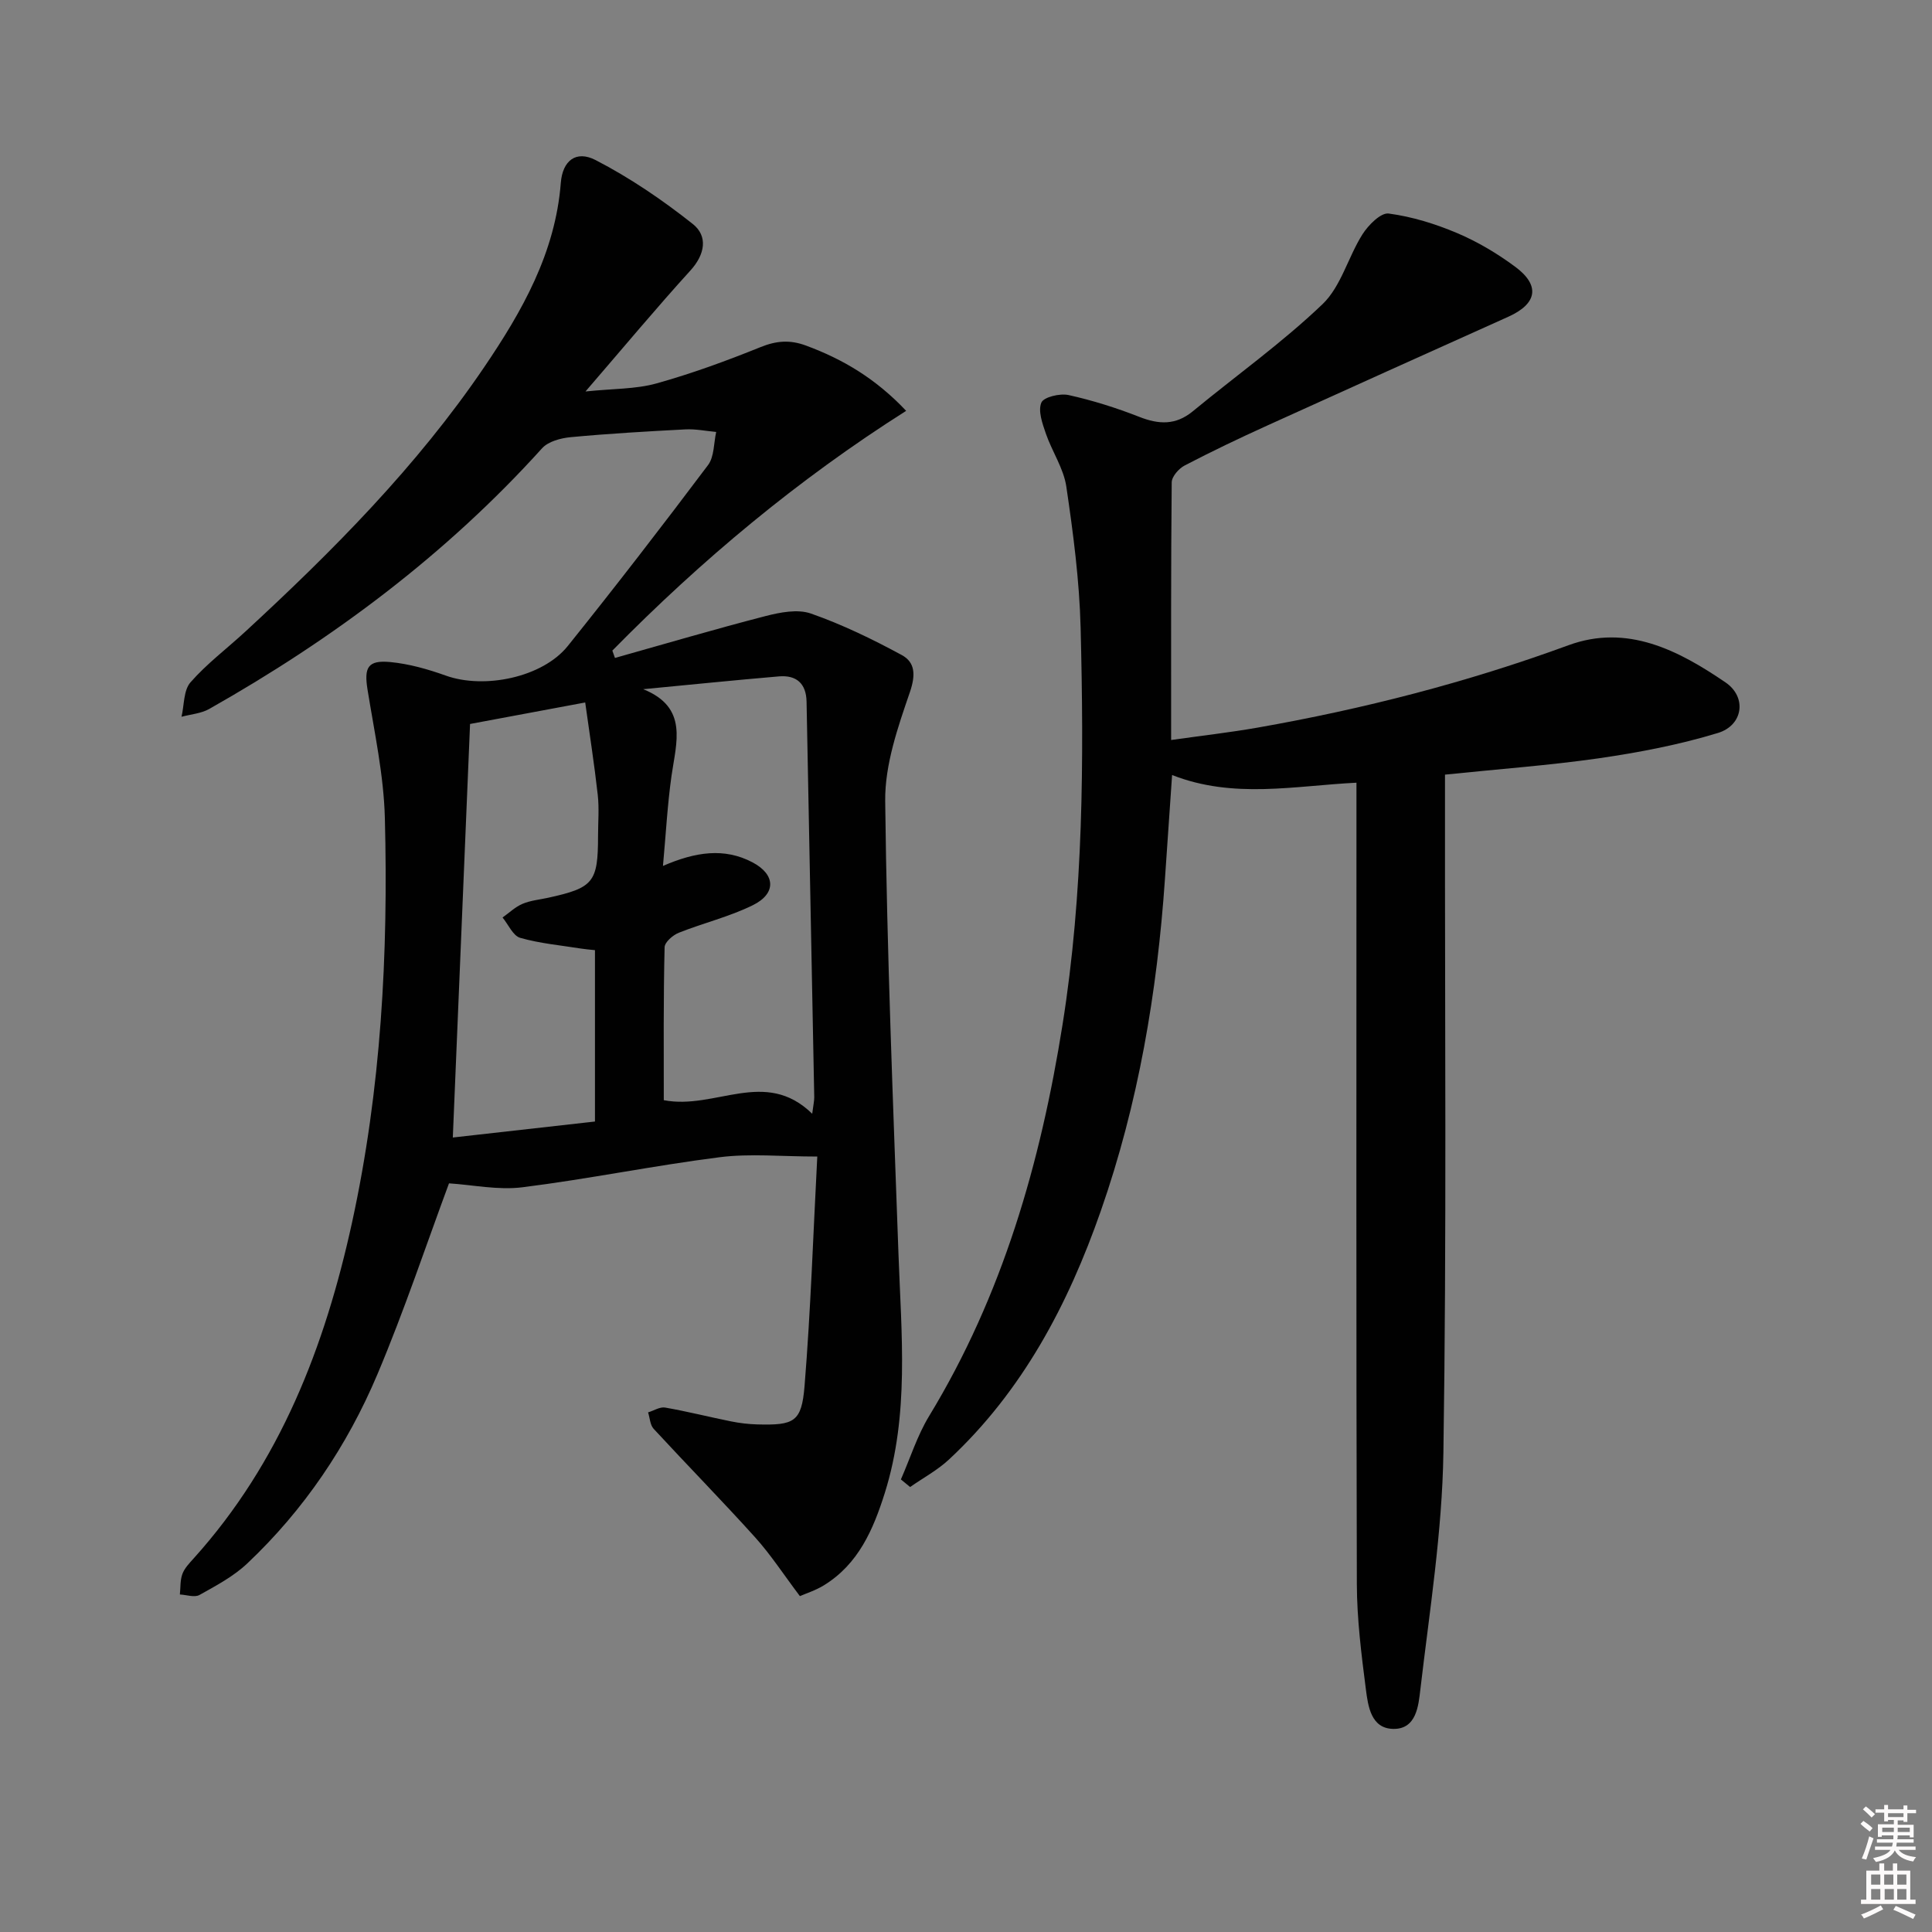
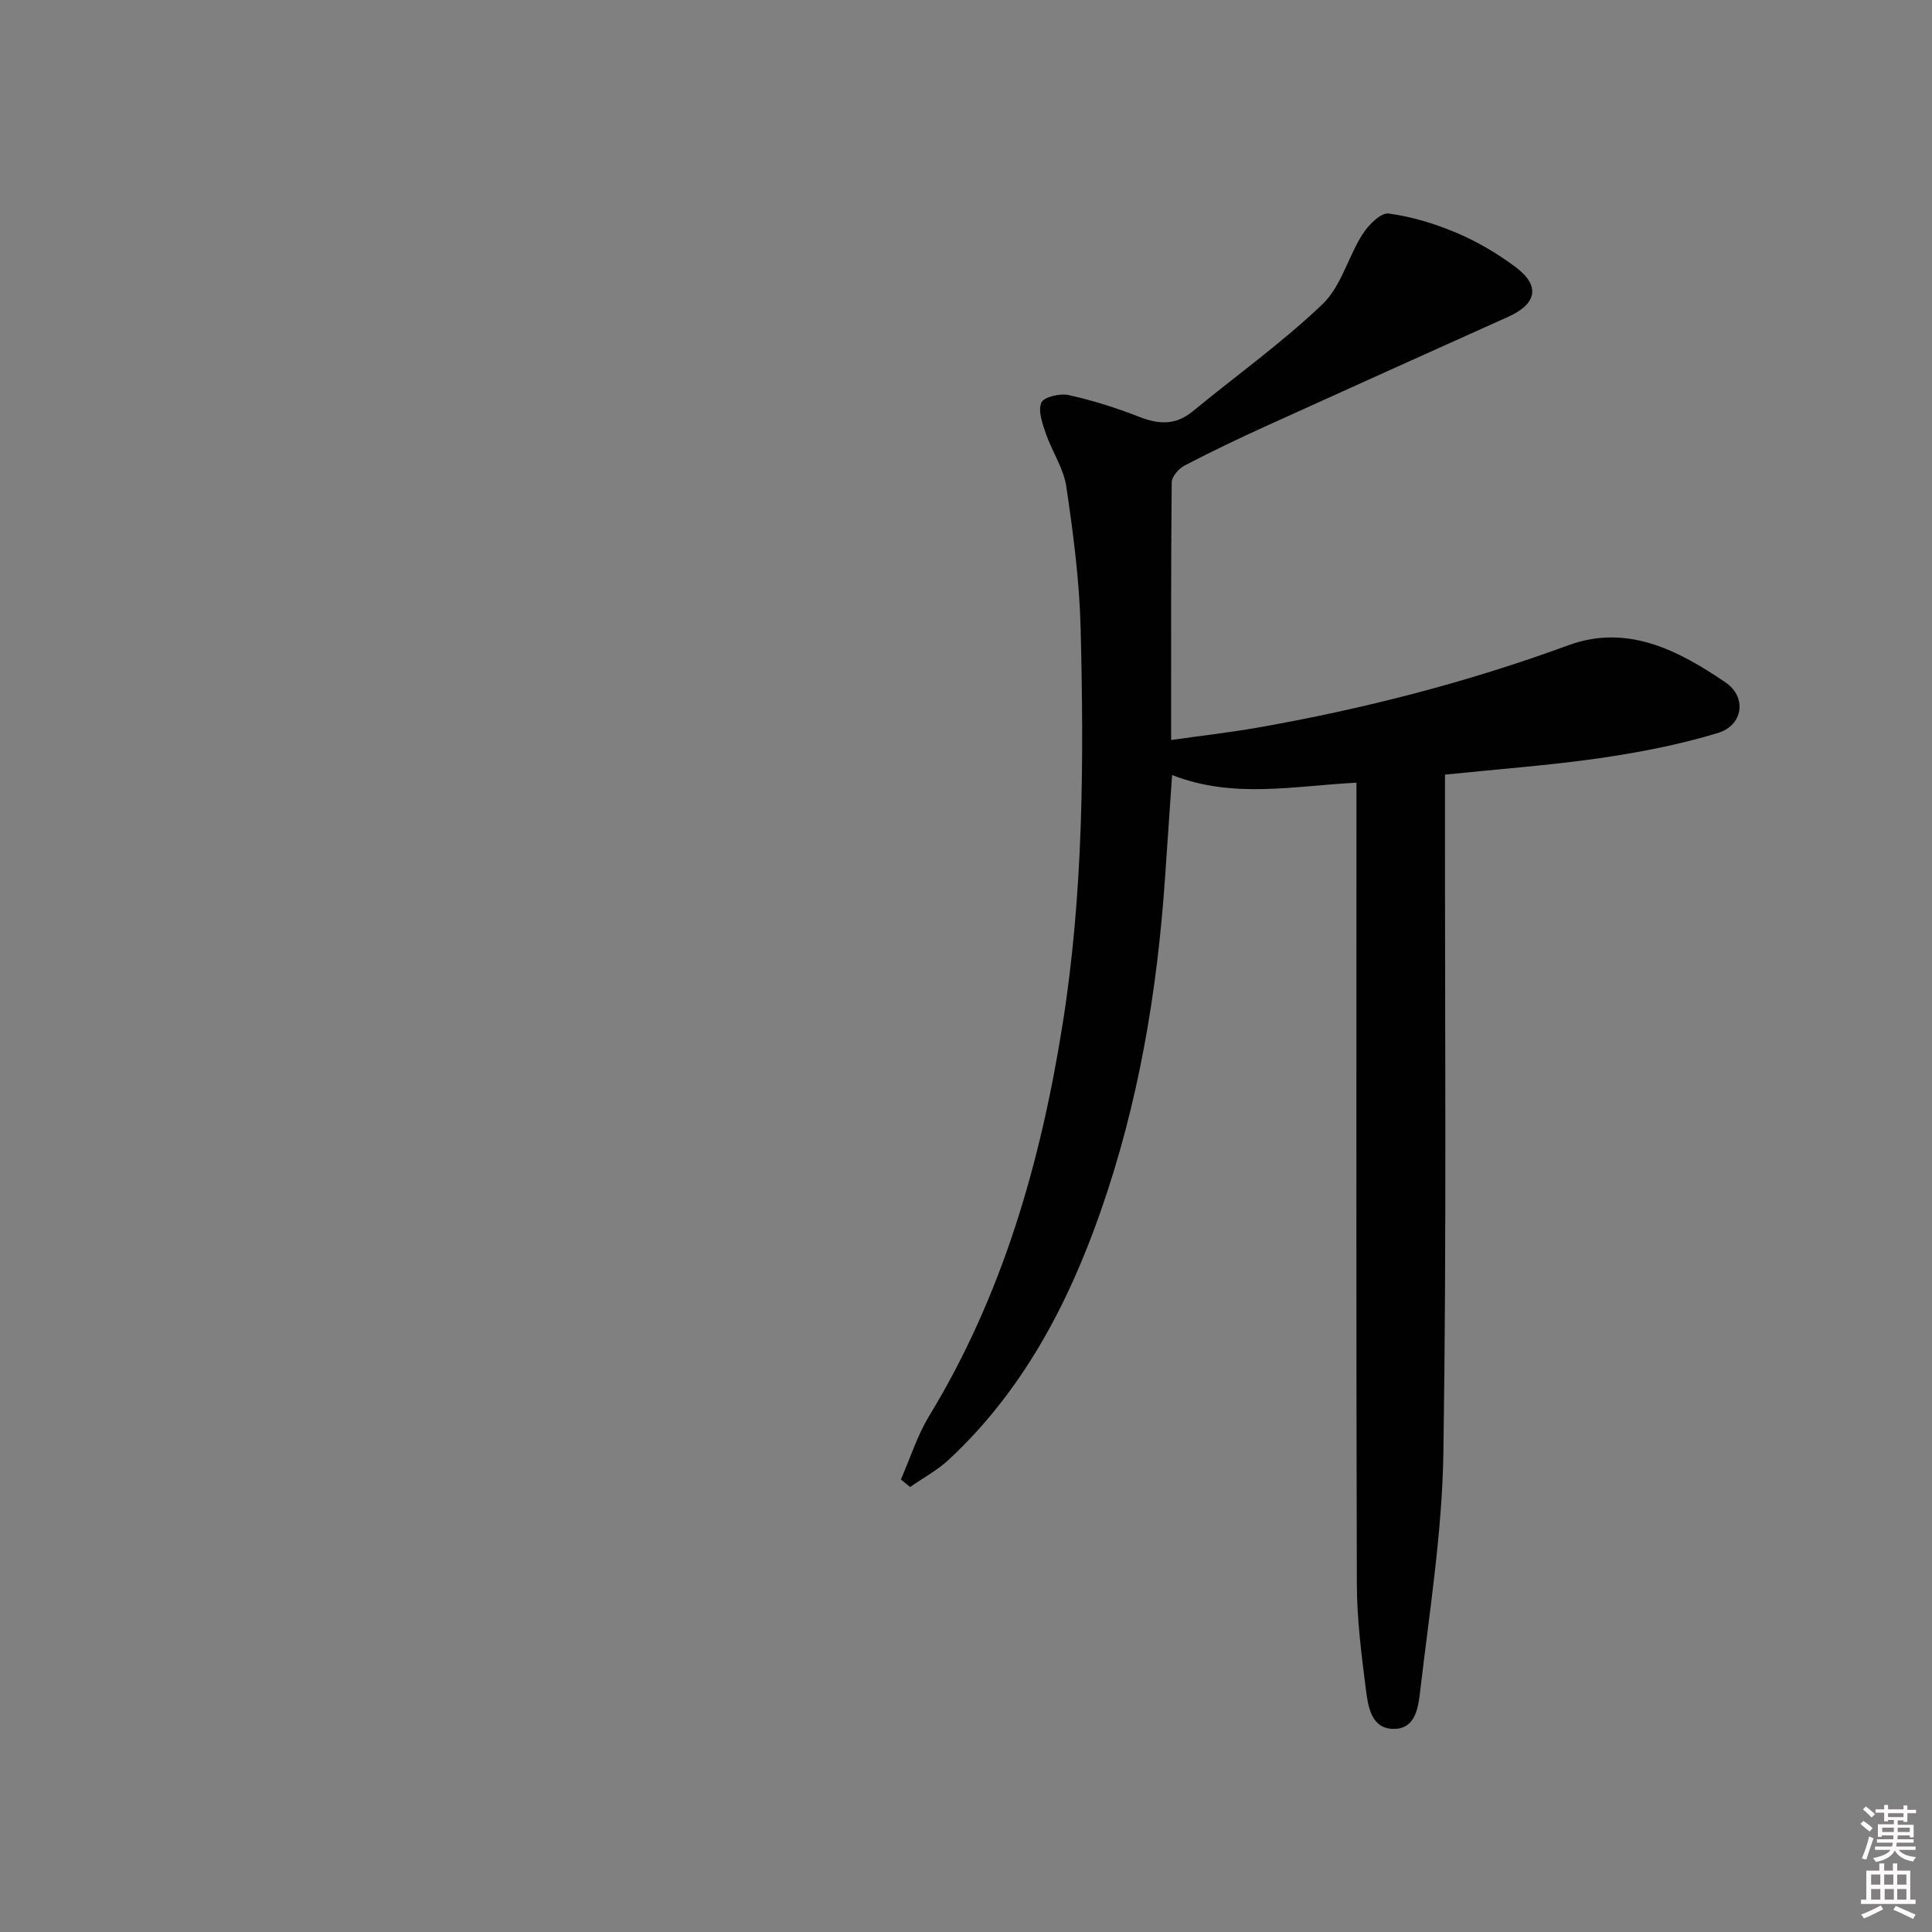
<svg xmlns="http://www.w3.org/2000/svg" enable-background="new 0 0 400 400" viewBox="0 0 400 400">
  <rect x="0" y="0" width="400" height="400" fill="#808080" stroke="none" />
  <path d="m385.2 377.6.6-.6c.6.4 1.3.9 1.9 1.5l-.6.7c-.8-.6-1.4-1.1-1.9-1.6zm.3 7.1c.6-1.4 1.1-2.9 1.5-4.5.3.1.6.3.9.4-.5 1.4-1 2.9-1.5 4.4l-.9-.2zm.2-10.1.6-.6c.7.5 1.3 1.1 1.9 1.6l-.7.7c-.6-.6-1.2-1.2-1.8-1.7zm8.4-.8h.8v.9h1.8v.7h-1.8v1.8h-.8v-.3h-1.2v.9h3.3v2.6h-.8v-.4h-2.5c0 .3 0 .6-.1.8h3.4v.7h-3.5c0 .3-.1.6-.1.8h4v.7h-3.5c.7.9 1.9 1.3 3.6 1.5-.2.2-.4.5-.6.9-1.9-.3-3.2-1.1-3.8-2.3-.5 1.1-1.8 2-3.9 2.4-.2-.3-.4-.5-.6-.8 1.9-.4 3.1-.9 3.6-1.7h-3.2v-.7h3.5c.1-.2.1-.5.2-.8h-3.3v-.7h3.4c0-.2 0-.5 0-.8h-2.4v.3h-.8v-2.6h3.3v-.9h-1.2v.3h-.8v-1.8h-1.8v-.7h1.8v-.9h.8v.9h3.2zm-4.4 5.5h2.4c0-.3 0-.6 0-.9h-2.4zm1.2-3.1h3.2v-.8h-3.2zm4.4 2.2h-2.4v.9h2.5v-.9z" fill="#fcfafa" />
  <path d="m389.2 385.8h.9v1.5h1.8v-1.5h.9v1.5h2.7v6h1.1v.9h-11.3v-.9h1.1v-6h2.7v-1.5zm.2 8.7.5.8c-1.2.6-2.5 1.3-4 1.9-.2-.3-.3-.6-.6-.8 1.6-.6 3-1.3 4.1-1.9zm-2-4.3h1.9v-2.1h-1.9zm0 3.1h1.9v-2.2h-1.9zm2.7-3.1h1.9v-2.1h-1.9zm.1 3.1h1.9v-2.2h-1.9zm2.3 1.3c1.4.6 2.7 1.2 4.1 1.8l-.5.9c-1.5-.7-2.8-1.4-4.1-1.9zm2.2-6.5h-1.9v2.1h1.9zm-1.9 5.2h1.9v-2.2h-1.9z" fill="#fcfafa" />
  <g fill="#010101">
-     <path d="m165.61 330.46c-3.37-4.47-6.03-8.57-9.26-12.16-6.87-7.62-14.06-14.94-21.02-22.48-.74-.8-.78-2.25-1.15-3.4 1.18-.36 2.45-1.19 3.53-1 4.57.8 9.08 1.94 13.63 2.86 1.78.36 3.62.58 5.44.63 7.64.2 9.18-.48 9.79-7.91 1.28-15.7 1.79-31.47 2.64-47.55-7.42 0-13.91-.66-20.21.14-13.65 1.73-27.16 4.51-40.81 6.22-5.06.64-10.33-.5-15.23-.81-4.67 12.58-9.22 26.26-14.81 39.51-6.26 14.83-15.2 28.09-26.97 39.2-2.83 2.67-6.44 4.59-9.88 6.51-1.02.57-2.69-.03-4.06-.1.15-1.42.04-2.94.52-4.24.44-1.2 1.44-2.23 2.32-3.21 17.93-19.88 27.19-43.88 32.8-69.54 6.03-27.61 7.53-55.65 6.8-83.79-.23-8.89-2.17-17.75-3.59-26.58-.73-4.55.03-6.13 4.7-5.69 3.9.37 7.81 1.48 11.52 2.81 7.97 2.85 20.02.38 25.25-6.14 9.89-12.32 19.54-24.83 29.03-37.45 1.3-1.73 1.17-4.55 1.69-6.86-2.12-.19-4.26-.64-6.37-.53-7.92.41-15.85.87-23.74 1.61-2.06.19-4.66.88-5.94 2.3-19.86 21.99-43.23 39.45-68.91 53.97-1.68.95-3.81 1.1-5.74 1.62.57-2.42.41-5.47 1.85-7.12 3.37-3.86 7.56-7 11.35-10.5 18.15-16.74 35.52-34.22 49.45-54.74 7.88-11.61 14.75-23.69 15.88-38.19.36-4.58 3.14-6.8 7.2-4.71 7.11 3.67 13.85 8.26 20.13 13.24 3.15 2.5 2.56 6.27-.51 9.64-7.04 7.74-13.75 15.8-21.71 25.03 5.75-.6 10.39-.47 14.67-1.66 7.32-2.04 14.5-4.67 21.56-7.52 3.29-1.33 6.09-1.56 9.43-.32 7.62 2.82 14.39 6.8 20.73 13.51-22.44 14.22-42.46 30.96-60.83 49.64.18.51.36 1.01.54 1.52 10.37-2.91 20.71-5.97 31.14-8.66 3.03-.78 6.67-1.5 9.44-.53 6.48 2.27 12.75 5.31 18.8 8.59 2.76 1.5 2.91 4.08 1.69 7.66-2.5 7.28-5.2 15.03-5.12 22.56.36 31.27 1.63 62.53 2.75 93.79.59 16.61 2.28 33.23-2.84 49.5-2.39 7.58-5.46 14.69-12.58 19.08-1.75 1.08-3.77 1.71-4.99 2.25zm-28.18-102.68c10.7 2.07 20.96-6.74 30.73 2.81.24-1.89.43-2.67.42-3.45-.52-27.29-1.06-54.57-1.59-81.86-.07-3.78-2.11-5.55-5.73-5.24-9.37.8-18.73 1.76-28.09 2.65 9.41 3.78 6.83 11.04 5.85 18-.84 5.98-1.16 12.03-1.76 18.59 6.73-2.92 12.7-3.81 18.52-.75 4.82 2.53 4.96 6.48.09 8.88s-10.27 3.69-15.34 5.71c-1.23.49-2.91 1.95-2.93 3-.26 10.62-.17 21.26-.17 31.66zm-40.11-77.89c-1.2 28.73-2.37 56.7-3.57 85.62 10.58-1.19 20.15-2.27 29.43-3.31 0-12.59 0-23.98 0-35.48-1.21-.13-2.02-.19-2.83-.32-4.23-.68-8.55-1.06-12.65-2.23-1.49-.43-2.45-2.75-3.65-4.21 1.37-.97 2.62-2.19 4.13-2.83 1.65-.7 3.53-.87 5.31-1.26 9.4-2.06 10.32-3.2 10.33-12.8 0-2.83.25-5.69-.06-8.48-.7-6.28-1.68-12.53-2.6-19.15-8.83 1.65-16.3 3.05-23.84 4.45z" />
    <path d="m299.17 160.38v6.43c-.04 44.66.35 89.33-.33 133.98-.25 16.36-2.86 32.7-4.77 49-.39 3.3-.79 8.23-5.59 8.16-4.62-.06-5.24-4.69-5.69-8.2-.93-7.23-1.85-14.53-1.87-21.8-.15-53.16-.08-106.32-.08-159.48 0-1.97 0-3.94 0-6.42-12.89.64-25.46 3.4-38.17-1.59-.51 7.42-.99 14.47-1.48 21.52-1.61 23.47-5.51 46.52-13.29 68.76-6.77 19.36-16.18 37.23-31.42 51.43-2.38 2.22-5.35 3.81-8.05 5.7-.64-.52-1.28-1.05-1.91-1.57 1.93-4.39 3.38-9.07 5.85-13.13 15.2-25 23.07-52.43 27.62-81.05 4.34-27.26 4.43-54.71 3.74-82.17-.25-9.76-1.53-19.53-2.96-29.21-.56-3.78-2.96-7.26-4.24-10.98-.71-2.07-1.65-4.68-.93-6.4.48-1.16 3.85-1.96 5.63-1.57 4.97 1.1 9.89 2.65 14.63 4.51 4.07 1.6 7.55 1.77 11.1-1.15 8.96-7.39 18.48-14.17 26.85-22.17 3.84-3.67 5.29-9.75 8.27-14.46 1.21-1.91 3.8-4.53 5.43-4.31 4.83.64 9.67 2.14 14.18 4.05 4.24 1.8 8.33 4.23 12.04 6.99 5.21 3.87 4.51 7.64-1.43 10.32-16.66 7.49-33.33 14.99-49.97 22.55-5.75 2.61-11.45 5.33-17.05 8.25-1.22.63-2.68 2.3-2.69 3.5-.17 17.48-.12 34.96-.12 53.34 6.27-.89 12.11-1.55 17.88-2.56 21.94-3.86 43.42-9.37 64.38-17.06 12.19-4.47 22.79 1.07 32.51 7.69 4.5 3.06 3.64 8.89-1.55 10.47-8.03 2.45-16.37 4.04-24.69 5.25-10.37 1.48-20.81 2.23-31.83 3.38z" />
  </g>
</svg>